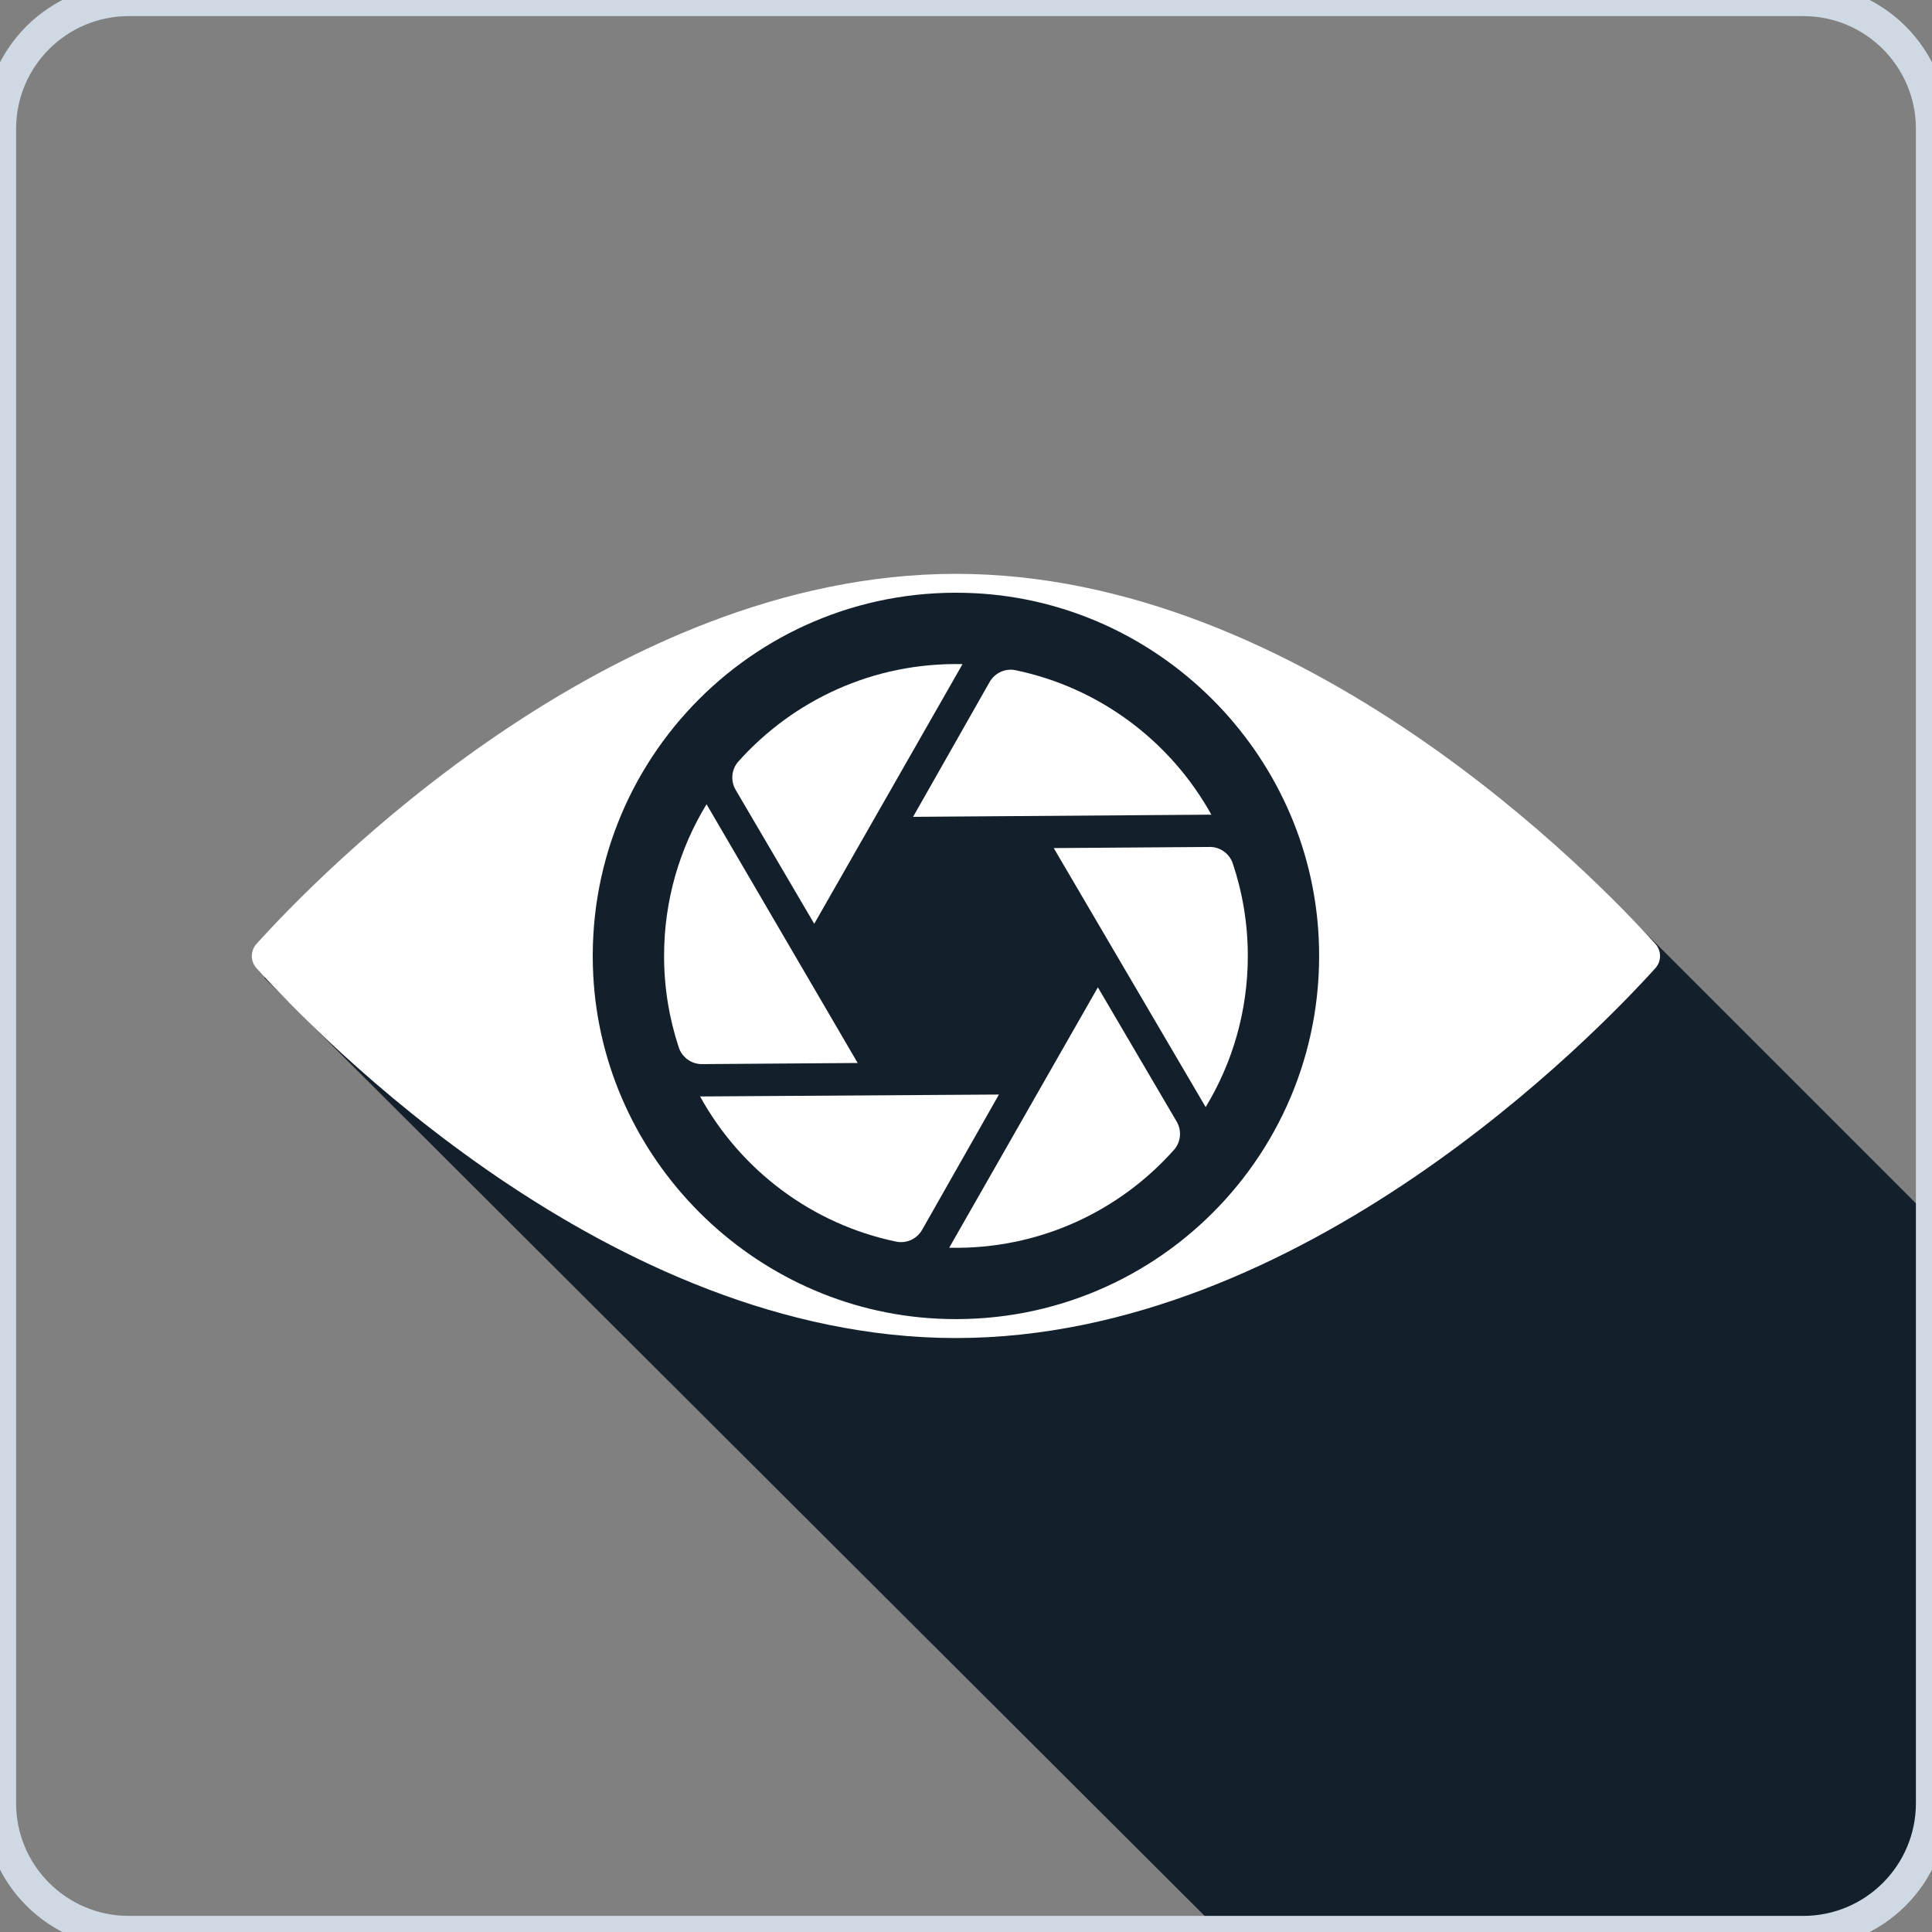
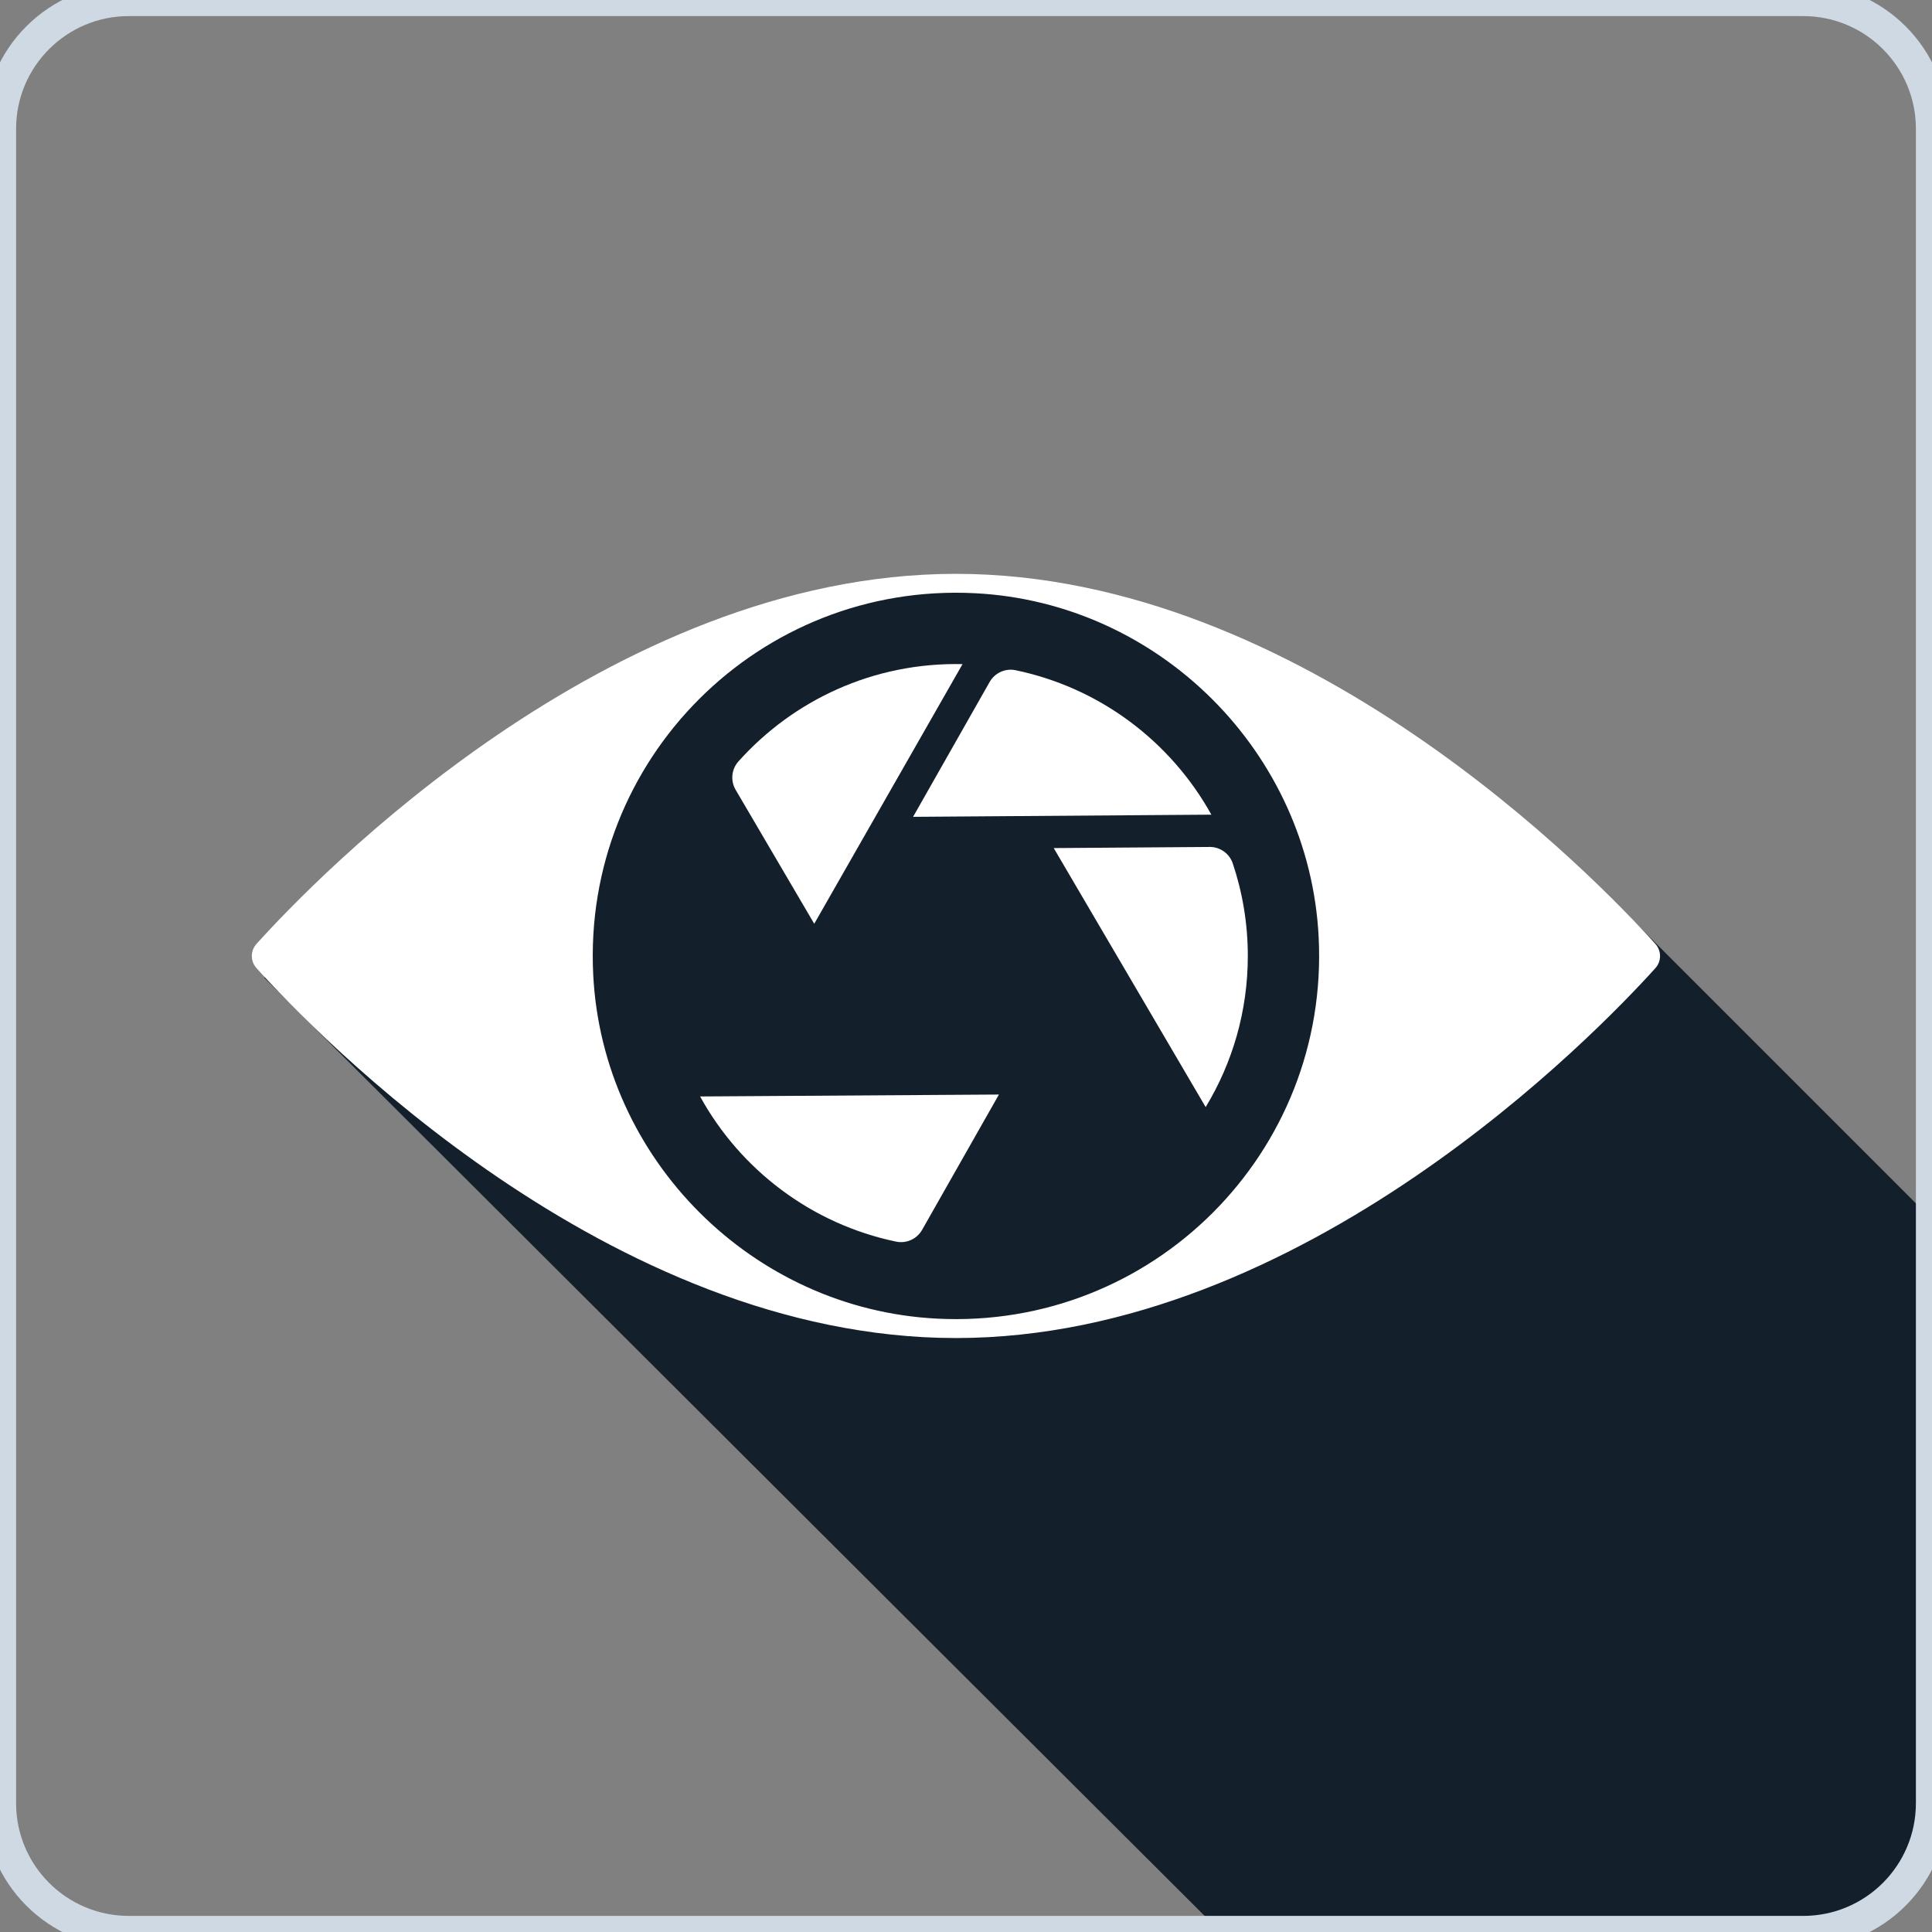
<svg xmlns="http://www.w3.org/2000/svg" fill="none" height="120" viewBox="0 0 120 120" width="120">
  <rect x="0" y="0" width="120" height="120" fill="#808080" stroke="none" />
  <clipPath id="a">
    <path d="m0 8c0-4.418 3.582-8 8-8h104c4.418 0 8 3.582 8 8v104c0 4.418-3.582 8-8 8h-104c-4.418 0-8-3.582-8-8z" />
  </clipPath>
  <g clip-path="url(#a)">
    <path d="m120 75.743v44.257h-44.175l-59.42-59.279 31.871-21.988 10.207-2.376 10.748 1.672 32.17 19.114z" fill="#13202b" />
    <g fill="#fff">
-       <path d="m53.272 66.024-9.387-16.071c-1.674 2.746-2.638 5.971-2.638 9.422 0 1.988.323 3.899.915 5.688.205.62.79 1.036 1.443 1.031z" />
+       <path d="m53.272 66.024-9.387-16.071z" />
      <path d="m75.239 50.6c-2.517-4.54-6.925-7.885-12.161-8.972-.638-.133-1.29.167-1.612.734l-4.753 8.373z" />
      <path d="m43.484 68.103c2.511 4.562 6.928 7.925 12.178 9.017.639.133 1.291-.166 1.613-.734l4.77-8.402z" />
      <path d="m50.574 57.377 9.207-16.121c-.002-.003-.002-.003-.003-.006-5.533-.12-10.515 2.243-13.916 6.048-.434.485-.499 1.2-.169 1.761z" />
-       <path d="m68.191 61.325-9.231 16.168c.002.003.002.003.003.006 5.552.123 10.55-2.253 13.954-6.079.432-.486.497-1.198.167-1.759z" />
      <path d="m102.818 58.626c-3.647-4.044-21.882-22.984-43.443-22.984-21.564 0-39.801 18.946-43.444 22.986-.386.428-.386 1.075 0 1.504 3.644 4.038 21.881 22.976 43.444 22.976 21.56 0 39.795-18.932 43.443-22.974.387-.429.387-1.078 0-1.507zm-44.617 23.277c-11.461-.581-20.774-9.894-21.355-21.355-.678-13.385 10.317-24.381 23.703-23.703 11.461.581 20.774 9.893 21.355 21.355.678 13.386-10.317 24.381-23.703 23.703z" />
      <path d="m75.13 52.606-9.68.07 9.436 16.088c1.661-2.739 2.618-5.952 2.618-9.39 0-2.007-.329-3.937-.933-5.742-.207-.618-.79-1.032-1.442-1.028z" />
    </g>
  </g>
  <path d="m8 1h104v-2h-104zm111 7v104h2v-104zm-7 111h-104v2h104zm-111-7v-104h-2v104zm7 7c-3.866 0-7-3.134-7-7h-2c0 4.971 4.029 9 9 9zm111-7c0 3.866-3.134 7-7 7v2c4.971 0 9-4.029 9-9zm-7-111c3.866 0 7 3.134 7 7h2c0-4.971-4.029-9-9-9zm-104-2c-4.971 0-9 4.029-9 9h2c0-3.866 3.134-7 7-7z" fill="#cfd9e3" />
</svg>